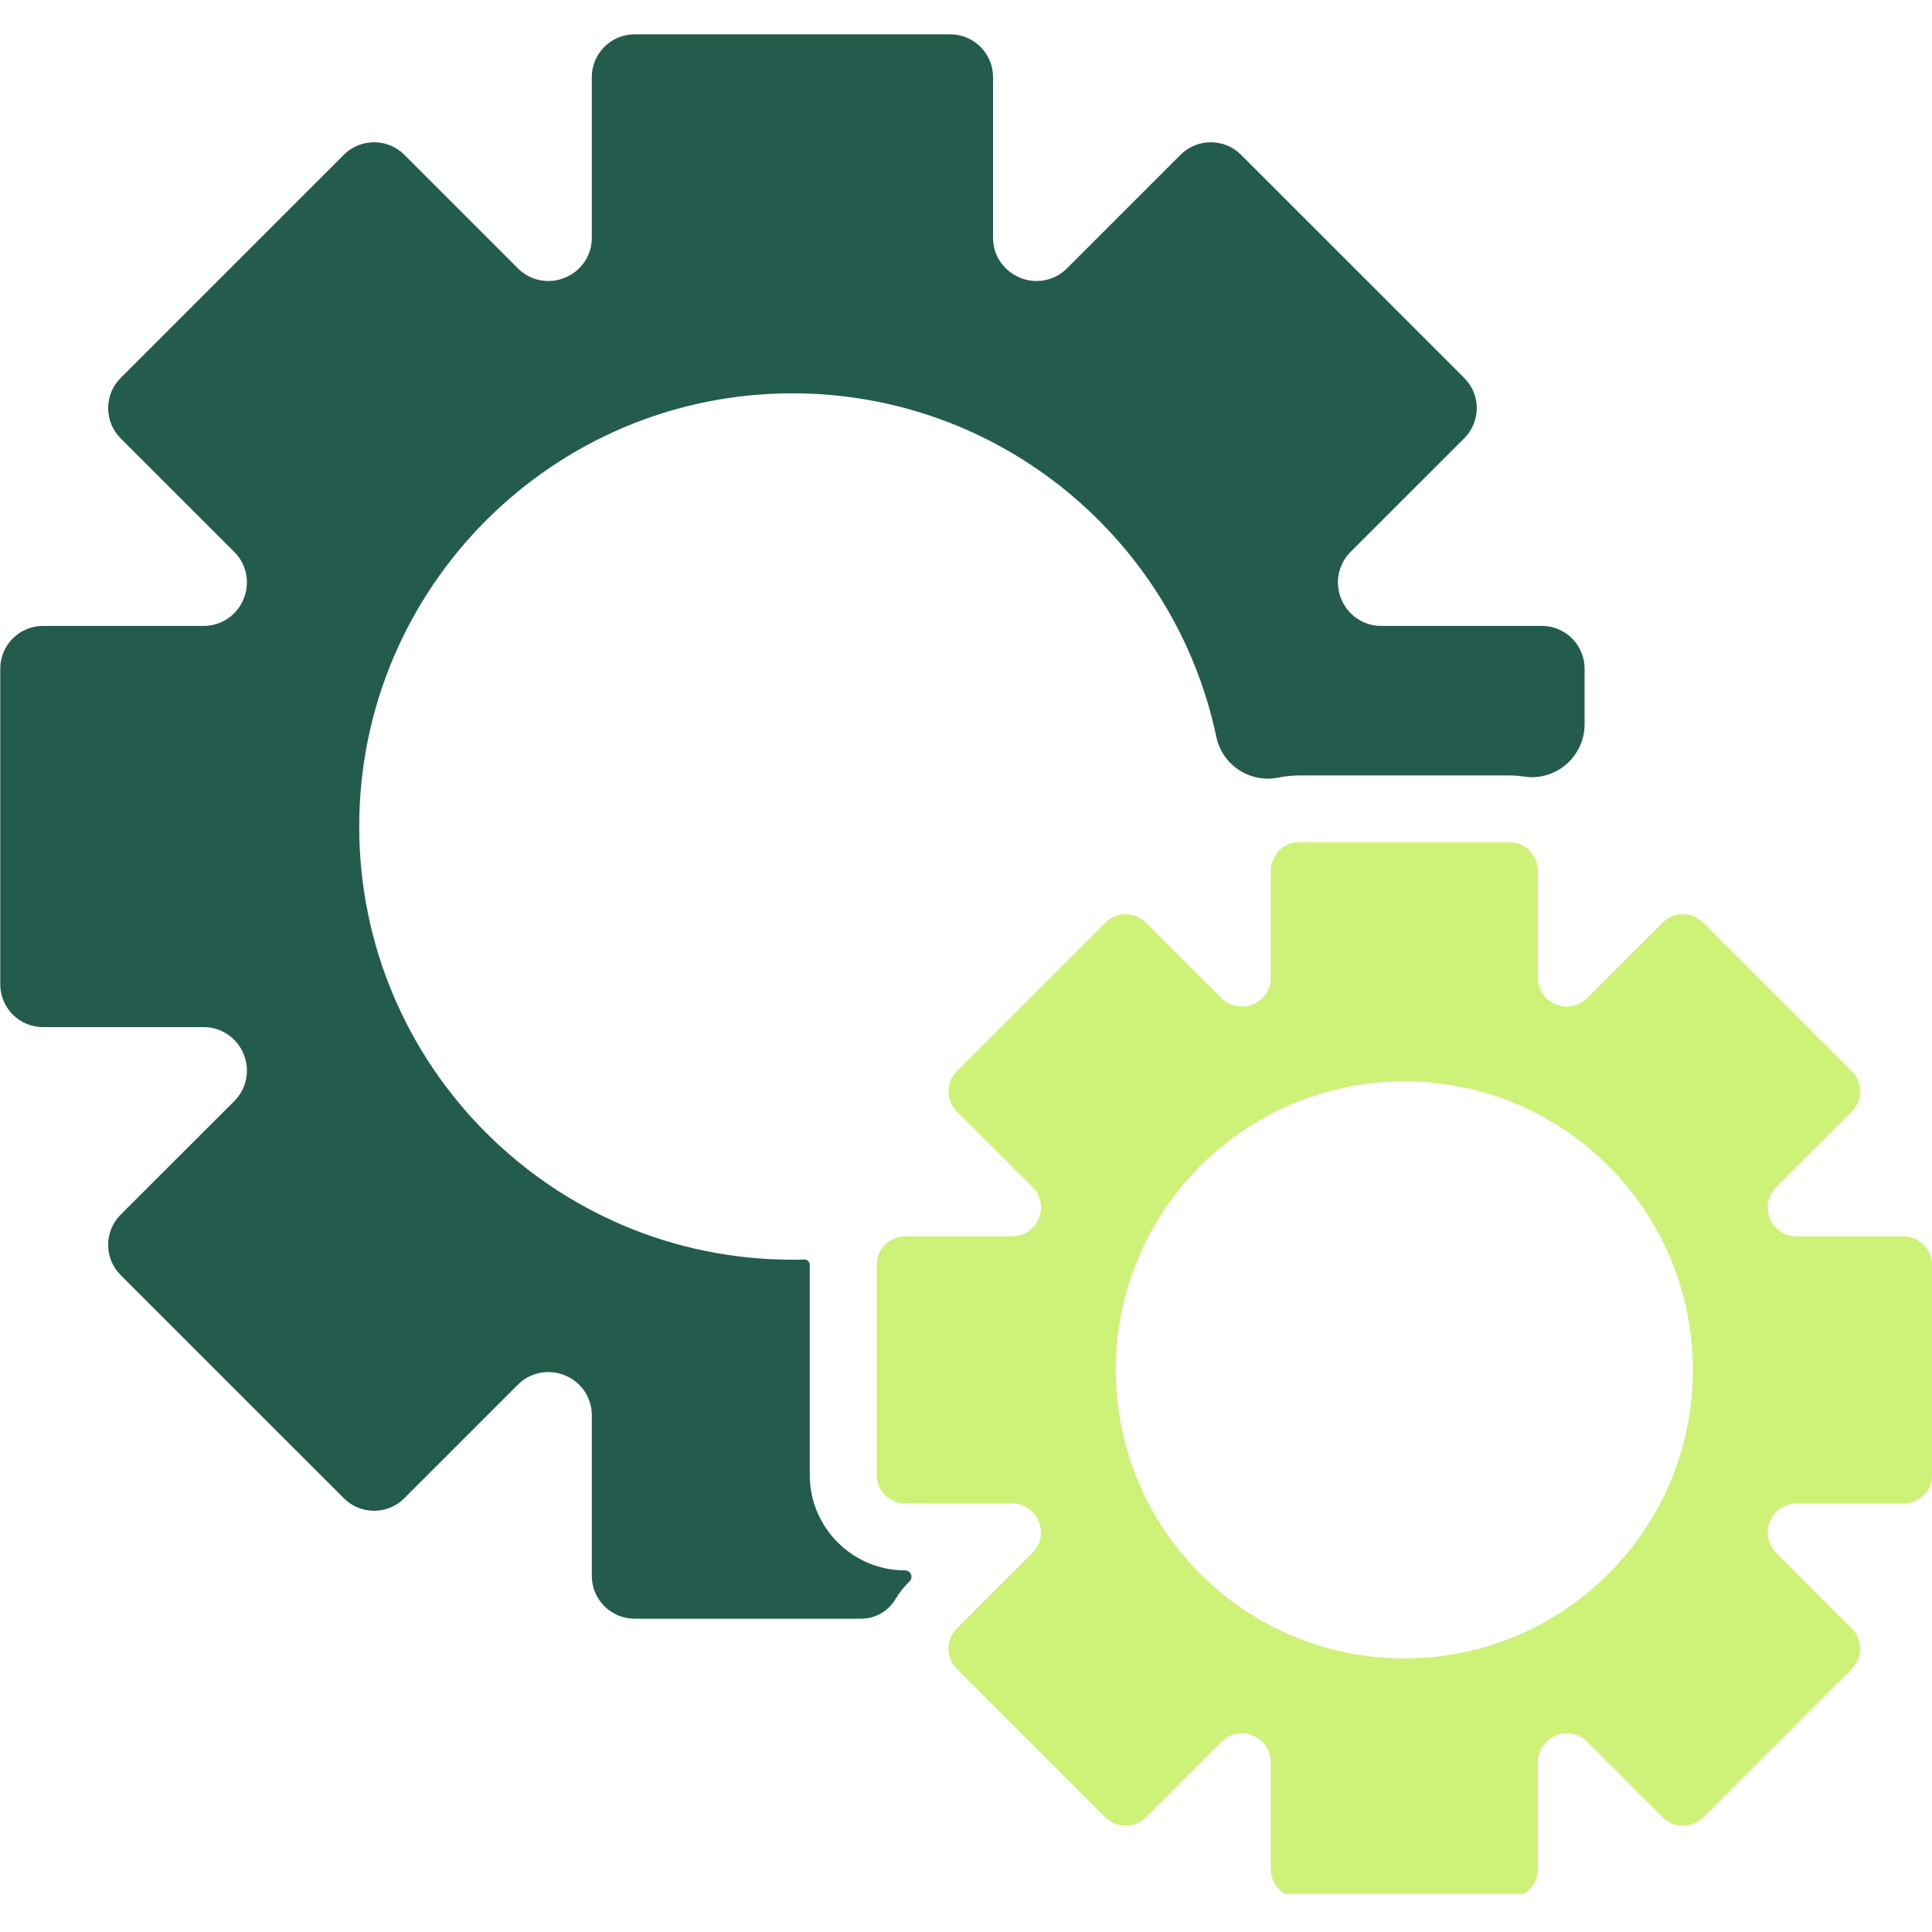
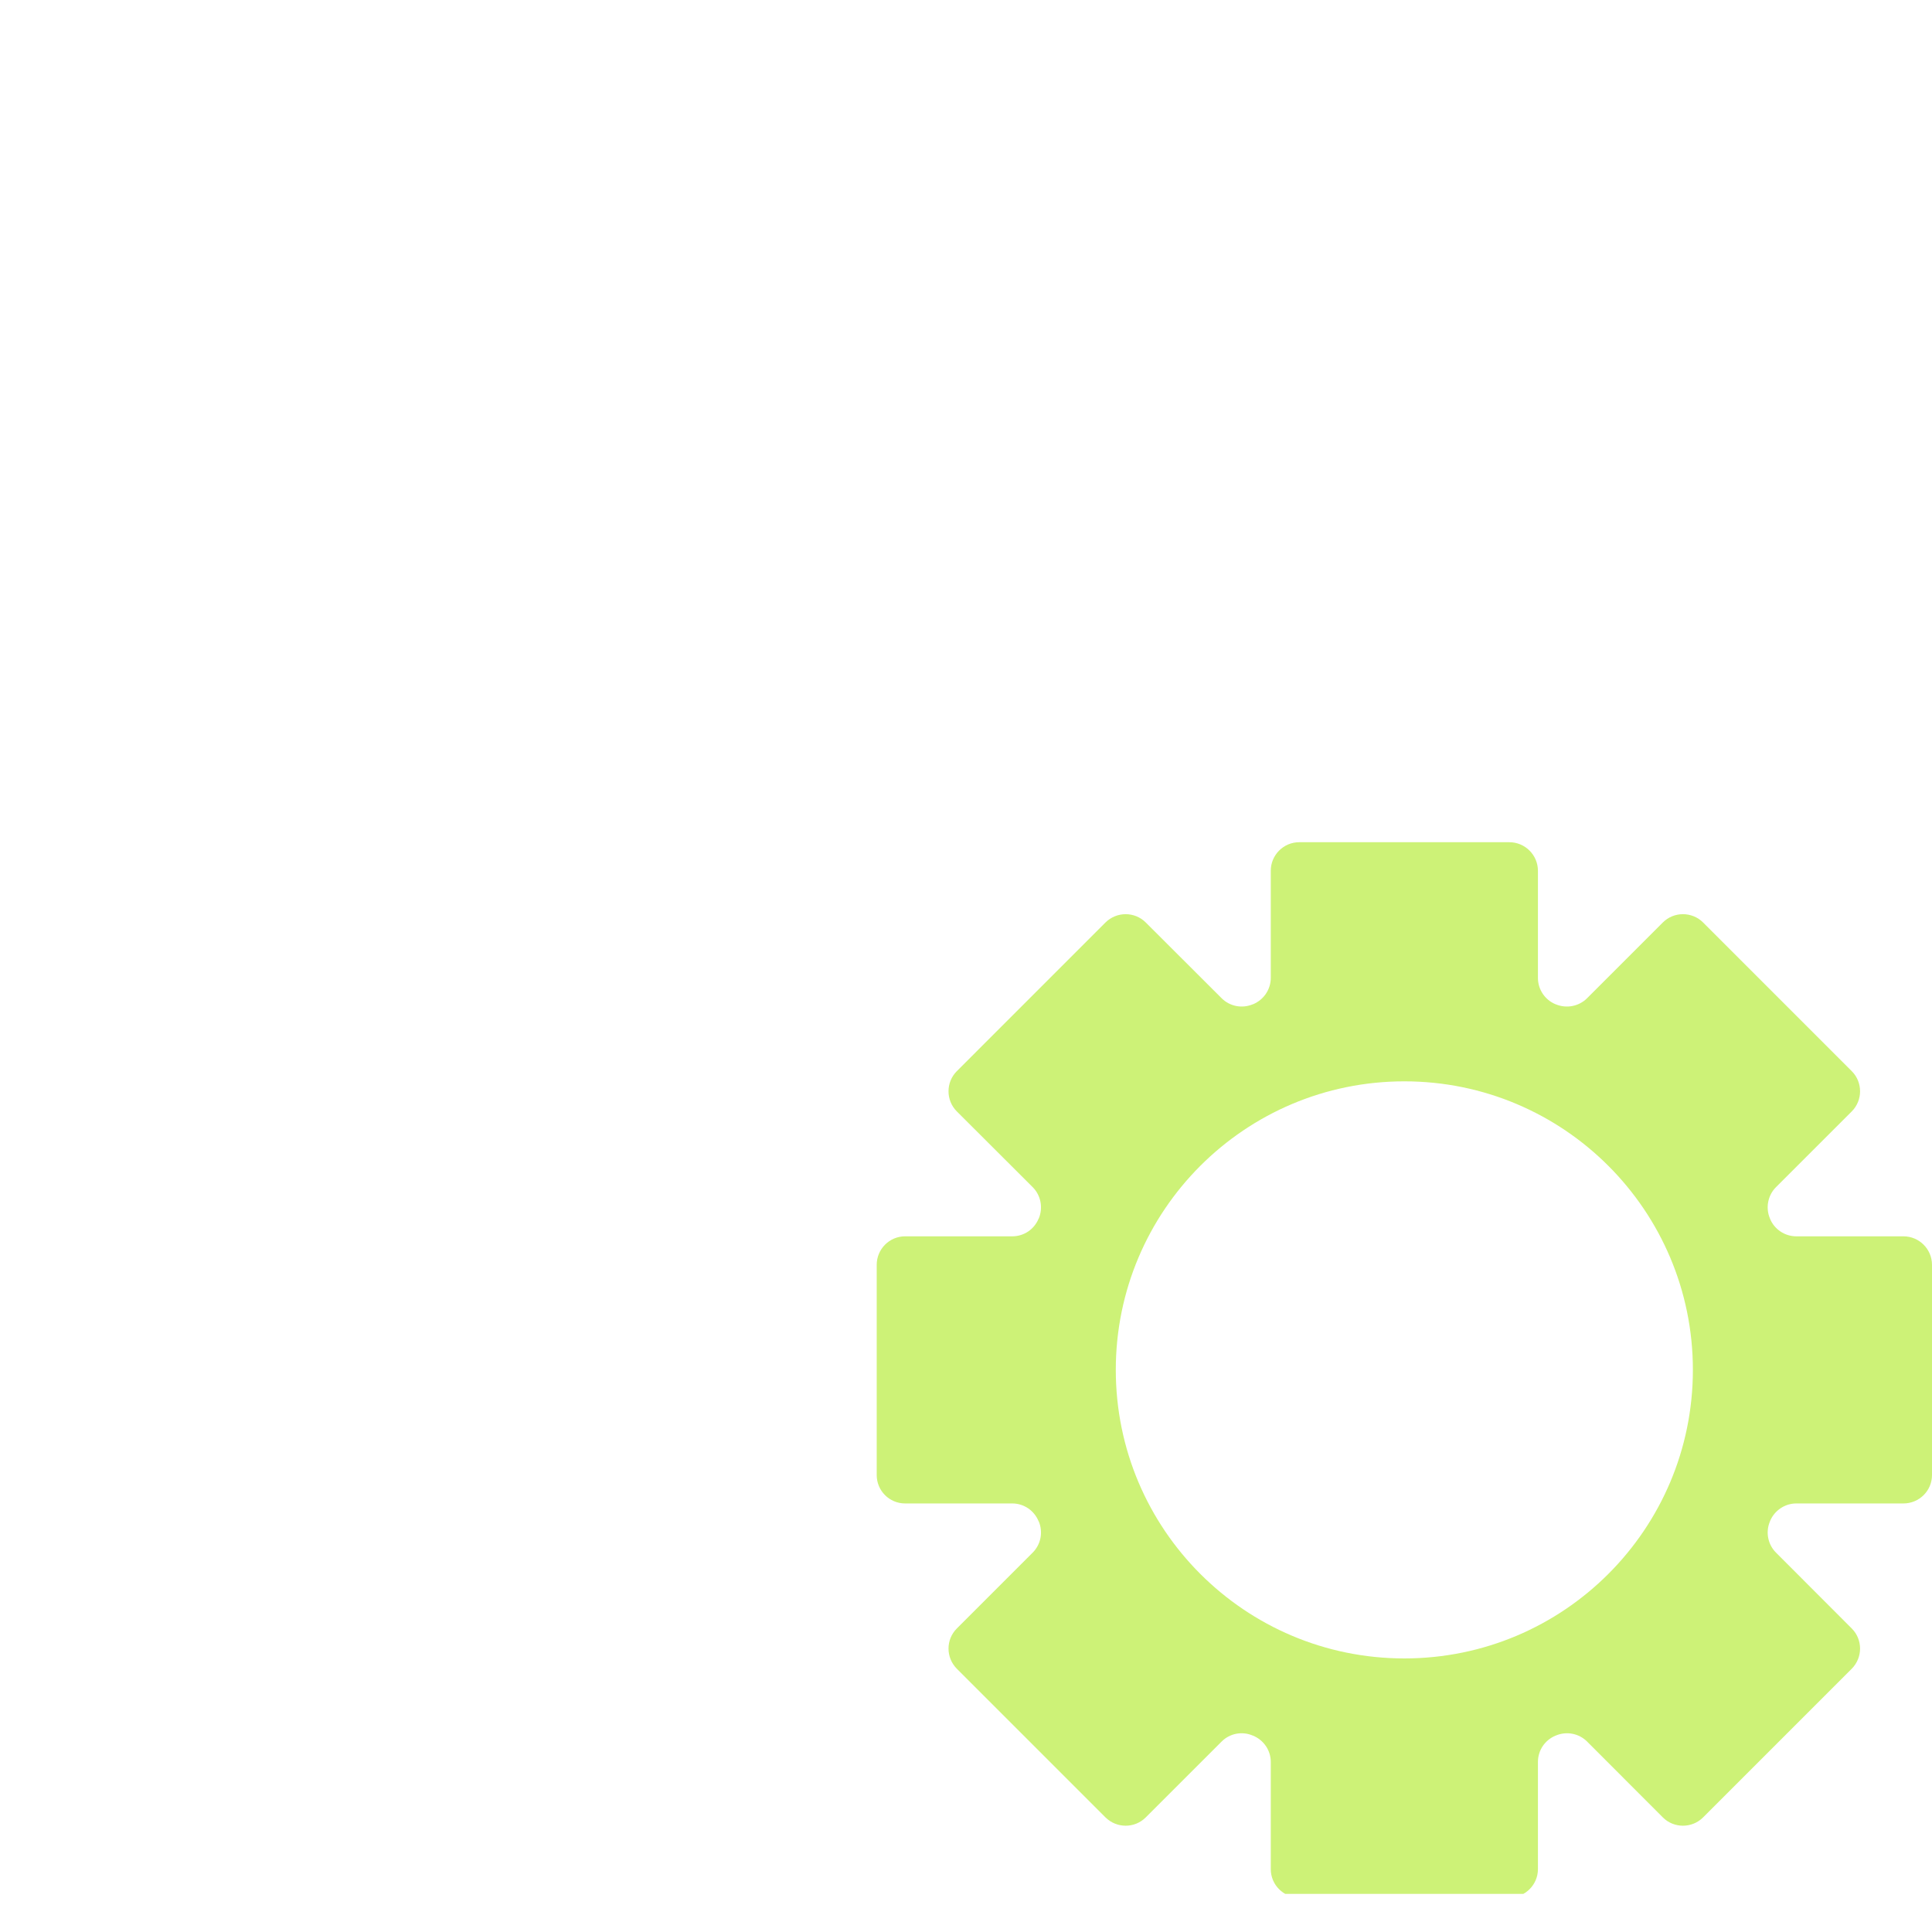
<svg xmlns="http://www.w3.org/2000/svg" width="80" zoomAndPan="magnify" viewBox="0 0 60 60" height="80" preserveAspectRatio="xMidYMid meet" version="1.0">
  <defs>
    <clipPath id="b935e08d4e">
-       <path d="M 0 1.066 L 50 1.066 L 50 51 L 0 51 Z M 0 1.066 " clip-rule="nonzero" />
-     </clipPath>
+       </clipPath>
    <clipPath id="77525a7969">
      <path d="M 27 26 L 60 26 L 60 58.816 L 27 58.816 Z M 27 26 " clip-rule="nonzero" />
    </clipPath>
  </defs>
  <g clip-path="url(#b935e08d4e)">
-     <path fill="#235c4d" d="M 47.887 19.438 L 42.891 19.438 C 42.352 19.438 41.867 19.113 41.66 18.617 C 41.656 18.609 41.656 18.605 41.652 18.598 C 41.445 18.102 41.559 17.527 41.938 17.145 L 45.473 13.613 C 45.992 13.094 45.992 12.254 45.473 11.738 L 38.539 4.805 C 38.023 4.289 37.184 4.289 36.664 4.805 L 33.129 8.34 C 32.75 8.719 32.176 8.832 31.68 8.625 C 31.672 8.621 31.668 8.621 31.664 8.617 C 31.164 8.41 30.84 7.926 30.84 7.391 L 30.84 2.395 C 30.84 1.66 30.242 1.066 29.512 1.066 L 19.707 1.066 C 18.977 1.066 18.379 1.66 18.379 2.395 L 18.379 7.391 C 18.379 7.926 18.055 8.41 17.559 8.617 C 17.551 8.621 17.547 8.621 17.539 8.625 C 17.043 8.832 16.469 8.719 16.09 8.34 L 12.555 4.805 C 12.039 4.289 11.195 4.289 10.68 4.805 L 3.746 11.738 C 3.23 12.254 3.23 13.094 3.746 13.613 L 7.281 17.145 C 7.66 17.527 7.773 18.102 7.566 18.598 C 7.562 18.605 7.559 18.609 7.559 18.617 C 7.352 19.113 6.867 19.438 6.328 19.438 L 1.336 19.438 C 0.602 19.438 0.008 20.035 0.008 20.766 L 0.008 30.57 C 0.008 31.301 0.602 31.898 1.336 31.898 L 6.328 31.898 C 6.867 31.898 7.352 32.223 7.559 32.719 C 7.559 32.727 7.562 32.73 7.566 32.738 C 7.773 33.234 7.66 33.809 7.281 34.191 L 3.746 37.723 C 3.23 38.242 3.23 39.082 3.746 39.598 L 10.68 46.531 C 11.195 47.047 12.039 47.047 12.555 46.531 L 16.09 42.996 C 16.469 42.617 17.043 42.508 17.539 42.711 C 17.547 42.715 17.551 42.719 17.559 42.719 C 18.055 42.926 18.379 43.41 18.379 43.949 L 18.379 48.945 C 18.379 49.676 18.977 50.27 19.707 50.27 L 26.75 50.27 C 27.184 50.27 27.582 50.039 27.805 49.668 C 27.926 49.469 28.074 49.277 28.25 49.105 C 28.371 48.98 28.285 48.77 28.109 48.77 C 26.477 48.77 25.148 47.441 25.148 45.809 L 25.148 39.277 C 25.148 39.188 25.074 39.113 24.984 39.117 C 24.859 39.121 24.734 39.121 24.609 39.121 C 17.184 39.121 11.16 33.102 11.156 25.676 C 11.152 18.25 17.184 12.215 24.609 12.215 C 31.082 12.215 36.488 16.789 37.773 22.879 C 37.961 23.773 38.836 24.336 39.727 24.145 C 39.93 24.102 40.137 24.082 40.348 24.082 L 46.875 24.082 C 47.031 24.082 47.184 24.094 47.328 24.117 C 48.32 24.27 49.211 23.492 49.211 22.492 L 49.211 20.766 C 49.211 20.035 48.617 19.438 47.887 19.438 " fill-opacity="1" fill-rule="nonzero" />
-   </g>
+     </g>
  <g clip-path="url(#77525a7969)">
    <path fill="#cdf277" d="M 43.613 51.504 C 38.664 51.504 34.652 47.492 34.652 42.543 C 34.652 37.594 38.664 33.582 43.613 33.582 C 48.562 33.582 52.574 37.594 52.574 42.543 C 52.574 47.492 48.562 51.504 43.613 51.504 Z M 59.113 38.395 L 55.785 38.395 C 55.43 38.395 55.105 38.18 54.969 37.848 L 54.965 37.836 C 54.828 37.504 54.902 37.121 55.156 36.867 L 57.508 34.516 C 57.852 34.172 57.852 33.609 57.508 33.266 L 52.891 28.648 C 52.547 28.305 51.984 28.305 51.641 28.648 L 49.289 31 C 49.035 31.254 48.652 31.328 48.32 31.191 L 48.309 31.188 C 47.977 31.051 47.762 30.727 47.762 30.371 L 47.762 27.043 C 47.762 26.555 47.363 26.156 46.875 26.156 L 40.348 26.156 C 39.859 26.156 39.465 26.555 39.465 27.043 L 39.465 30.371 C 39.465 30.727 39.246 31.051 38.914 31.188 L 38.902 31.191 C 38.57 31.328 38.191 31.254 37.938 31 L 35.582 28.648 C 35.238 28.305 34.68 28.305 34.332 28.648 L 29.715 33.266 C 29.371 33.609 29.371 34.172 29.715 34.516 L 32.07 36.867 C 32.324 37.121 32.398 37.504 32.262 37.836 L 32.254 37.848 C 32.117 38.18 31.797 38.395 31.438 38.395 L 28.109 38.395 C 27.621 38.395 27.227 38.793 27.227 39.281 L 27.227 45.809 C 27.227 46.297 27.621 46.691 28.109 46.691 L 31.438 46.691 C 31.797 46.691 32.117 46.91 32.254 47.242 L 32.262 47.254 C 32.398 47.586 32.324 47.965 32.07 48.219 L 29.715 50.574 C 29.371 50.918 29.371 51.477 29.715 51.824 L 34.332 56.441 C 34.68 56.785 35.238 56.785 35.582 56.441 L 37.938 54.086 C 38.191 53.832 38.57 53.758 38.902 53.898 L 38.914 53.902 C 39.246 54.039 39.465 54.359 39.465 54.719 L 39.465 58.047 C 39.465 58.535 39.859 58.93 40.348 58.93 L 46.875 58.93 C 47.363 58.93 47.762 58.535 47.762 58.047 L 47.762 54.719 C 47.762 54.359 47.977 54.039 48.309 53.902 L 48.32 53.898 C 48.652 53.758 49.035 53.832 49.289 54.086 L 51.641 56.441 C 51.984 56.785 52.547 56.785 52.891 56.441 L 57.508 51.824 C 57.852 51.477 57.852 50.918 57.508 50.574 L 55.156 48.219 C 54.902 47.965 54.828 47.586 54.965 47.254 L 54.969 47.242 C 55.105 46.91 55.43 46.691 55.785 46.691 L 59.113 46.691 C 59.602 46.691 60 46.297 60 45.809 L 60 39.281 C 60 38.793 59.602 38.395 59.113 38.395 " fill-opacity="1" fill-rule="nonzero" />
  </g>
</svg>